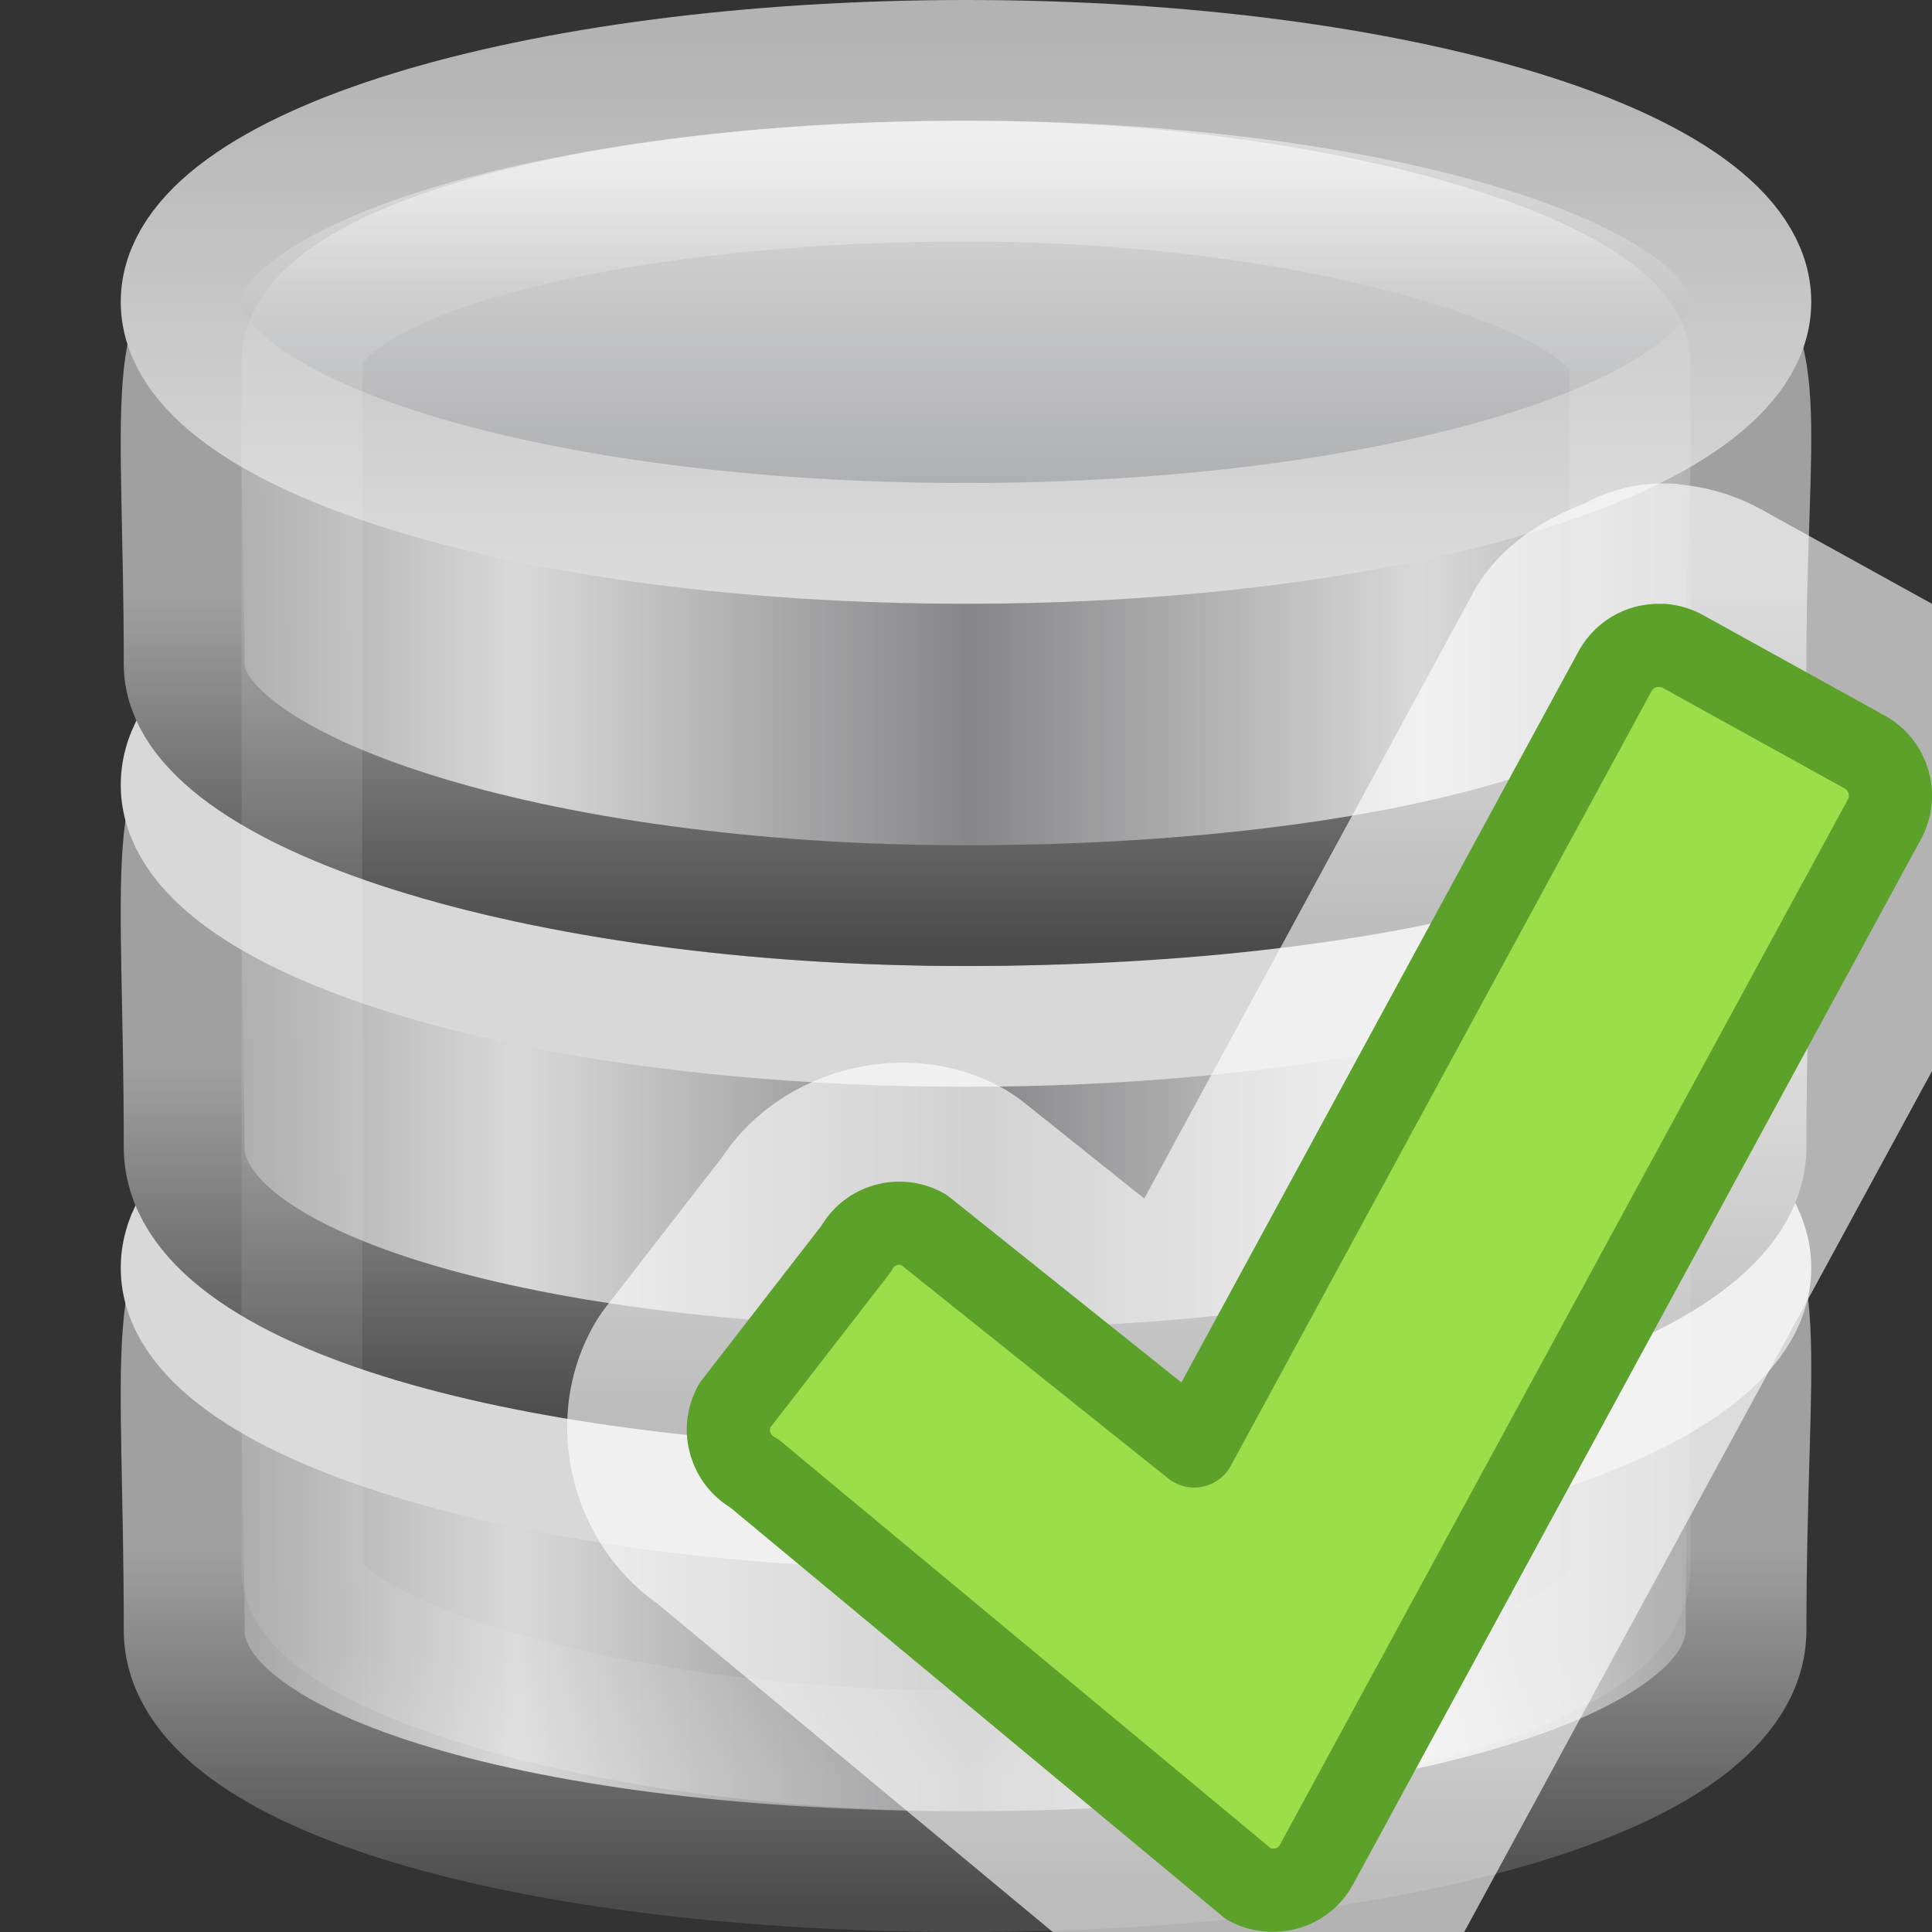
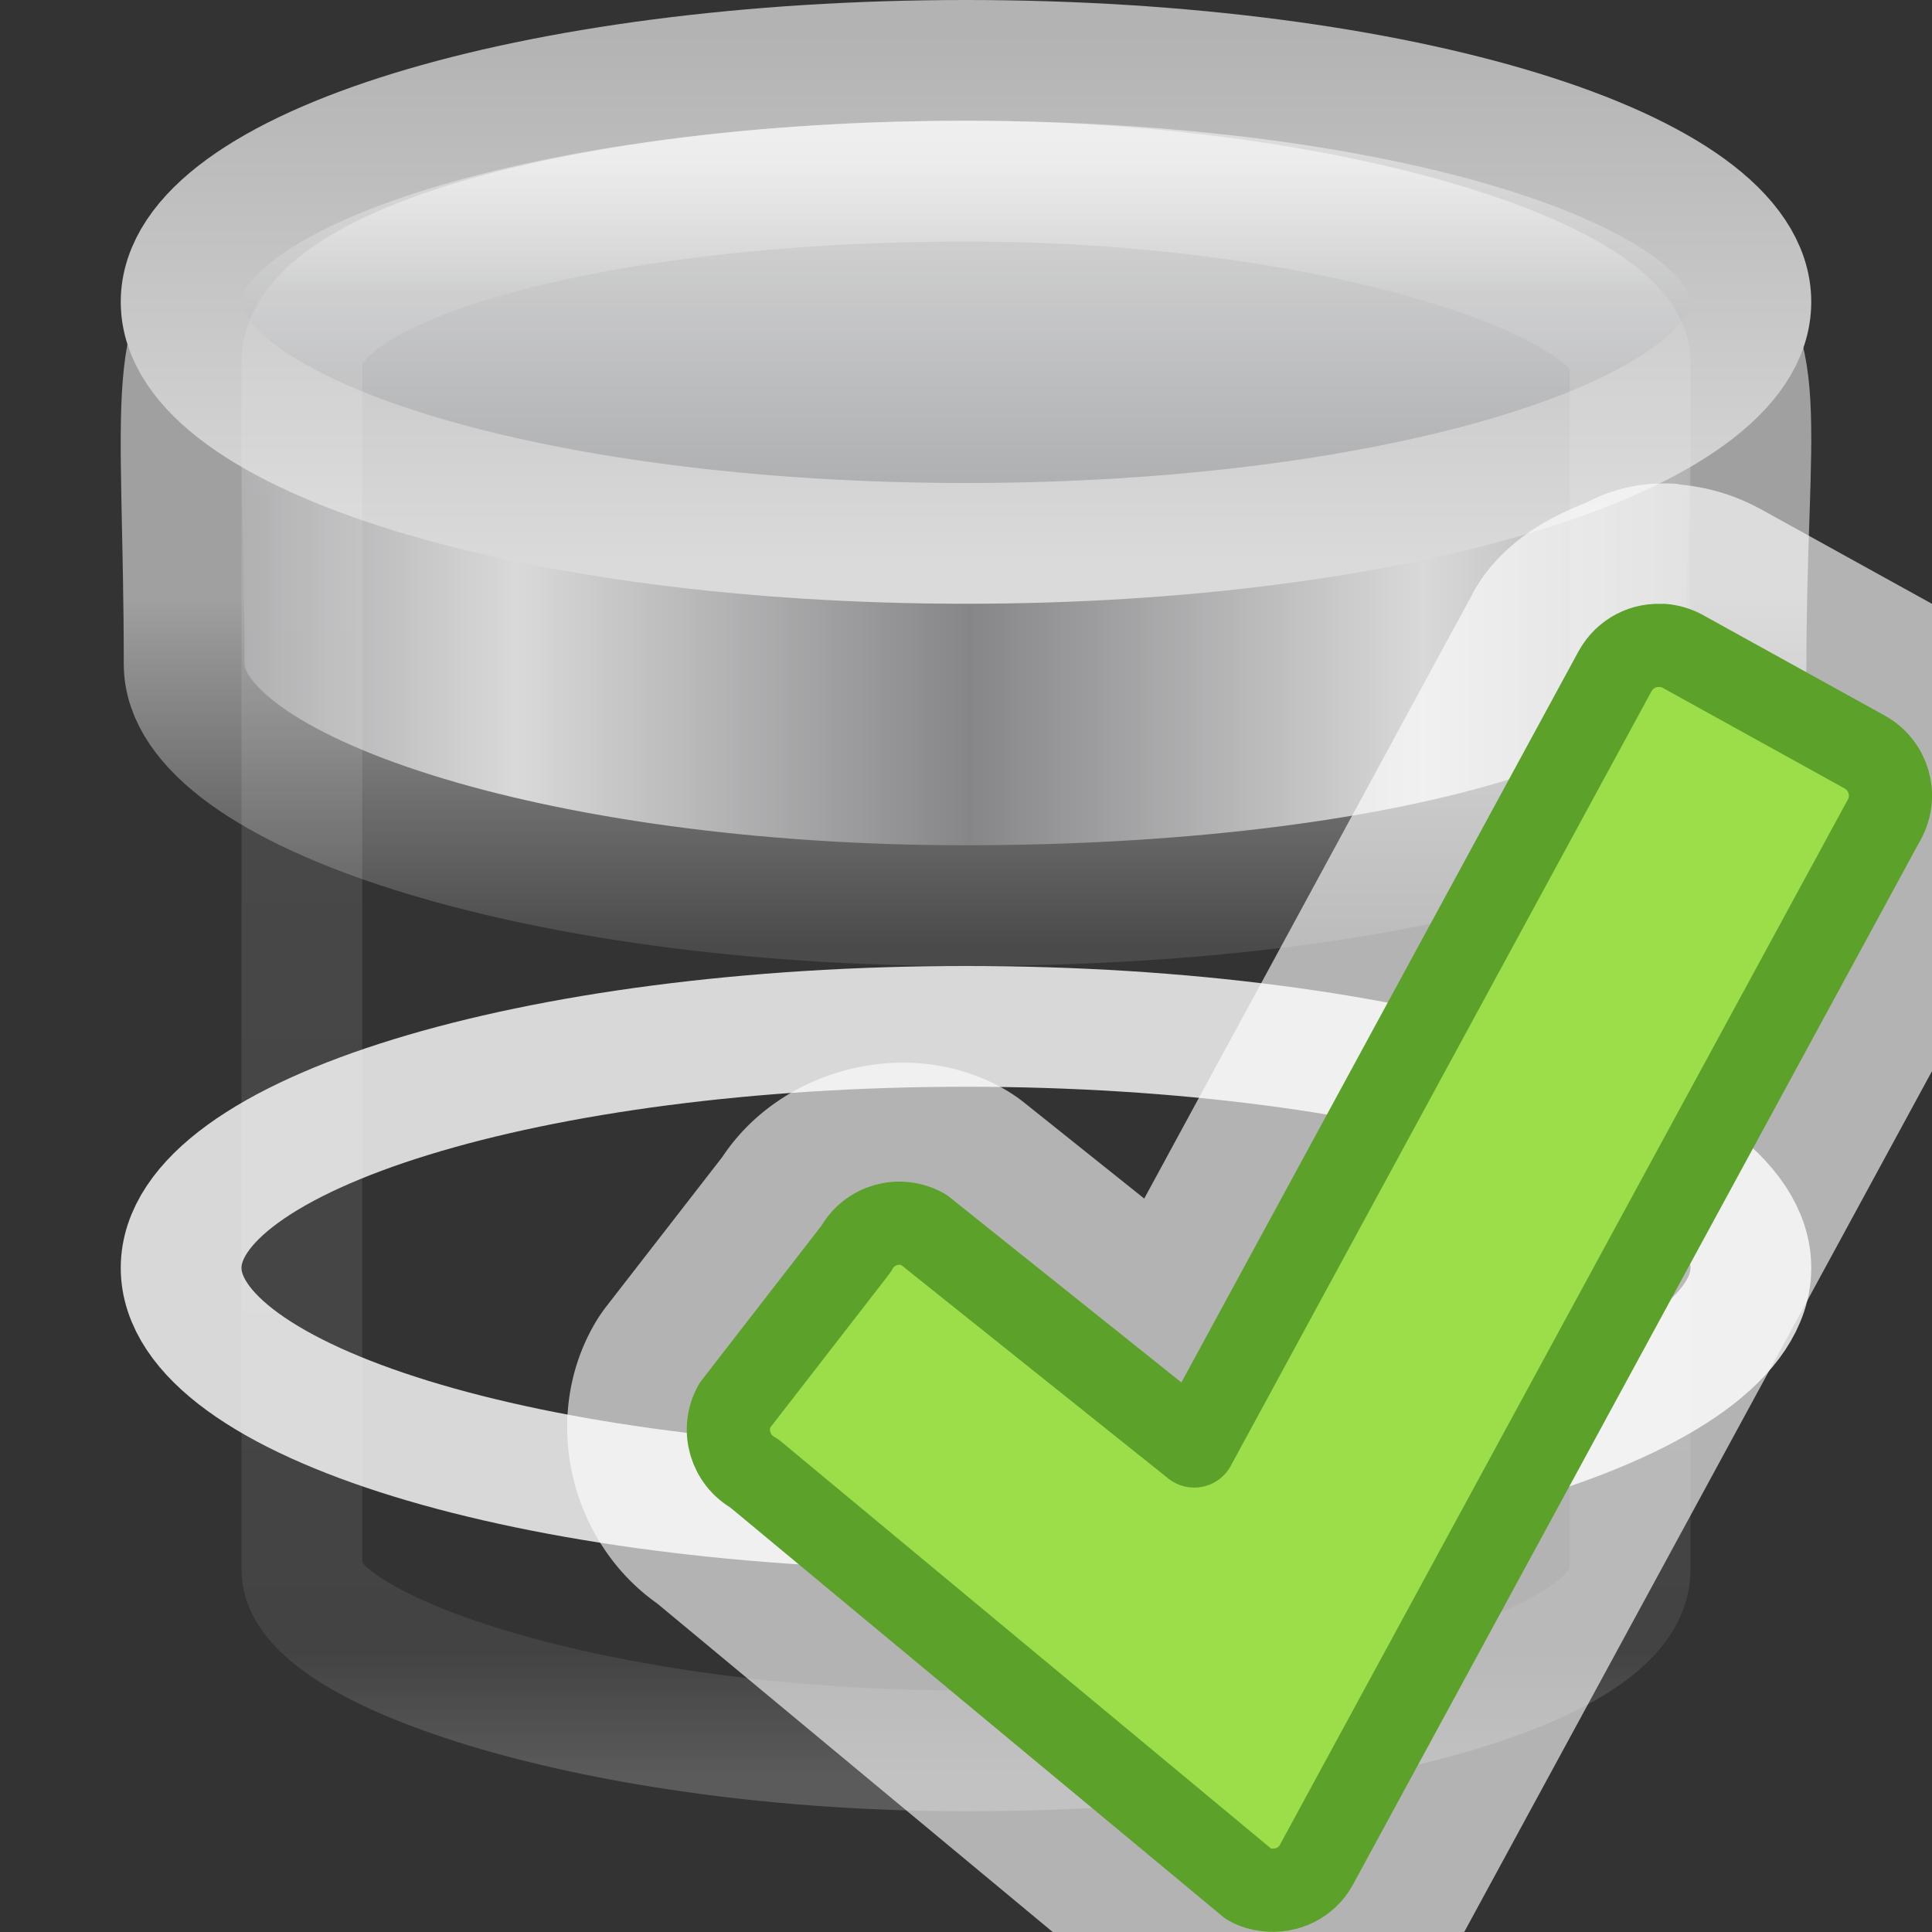
<svg xmlns="http://www.w3.org/2000/svg" xmlns:xlink="http://www.w3.org/1999/xlink" height="16" width="16">
  <rect width="100%" height="100%" fill="#333333" stroke="none" />
  <linearGradient id="a" gradientTransform="matrix(.314 0 0 .342 .457 15.618)" gradientUnits="userSpaceOnUse" x1="21.381" x2="21.381" y1="5.052" y2="44.137">
    <stop offset="0" stop-color="#fff" />
    <stop offset=".081" stop-color="#fff" stop-opacity=".235" />
    <stop offset=".923" stop-color="#fff" stop-opacity=".157" />
    <stop offset="1" stop-color="#fff" stop-opacity=".392" />
  </linearGradient>
  <linearGradient id="b">
    <stop offset="0" stop-color="#868688" />
    <stop offset="1" stop-color="#d9d9da" />
  </linearGradient>
  <linearGradient id="c">
    <stop offset="0" stop-color="#a0a0a0" />
    <stop offset="1" stop-color="#4a4a4a" />
  </linearGradient>
  <linearGradient id="d" gradientTransform="matrix(.259 0 0 .195 -18.915 21.137)" gradientUnits="userSpaceOnUse" spreadMethod="reflect" x1="102.308" x2="102.308" y1="-2.393" y2="-24.582">
    <stop offset="0" stop-color="#a5a6a8" />
    <stop offset="1" stop-color="#e8e8e8" />
  </linearGradient>
  <linearGradient id="e" gradientTransform="matrix(.259 0 0 .195 -18.915 21.137)" gradientUnits="userSpaceOnUse" x1="109.956" x2="109.956" y1="-24.911" y2="-2.376">
    <stop offset="0" stop-color="#b3b3b3" />
    <stop offset="1" stop-color="#dadada" />
  </linearGradient>
  <linearGradient id="f" gradientTransform="matrix(.258 0 0 .252 -18.787 24.39)" gradientUnits="userSpaceOnUse" spreadMethod="reflect" x1="103.95" x2="89.424" xlink:href="#b" y1="-7.666" y2="-7.666" />
  <linearGradient id="g" gradientTransform="matrix(.563 0 0 .583 -44.99 7.8)" gradientUnits="userSpaceOnUse" x1="89.018" x2="89.018" xlink:href="#c" y1="22.537" y2="27.546" />
  <linearGradient id="h" gradientTransform="matrix(.258 0 0 .256 -18.787 28.336)" gradientUnits="userSpaceOnUse" spreadMethod="reflect" x1="103.95" x2="89.424" xlink:href="#b" y1="-7.666" y2="-7.666" />
  <linearGradient id="i" gradientTransform="matrix(.563 0 0 .592 -44.99 11.484)" gradientUnits="userSpaceOnUse" x1="89.018" x2="89.018" xlink:href="#c" y1="22.537" y2="27.546" />
  <linearGradient id="j" gradientTransform="matrix(.258 0 0 .256 -18.787 32.336)" gradientUnits="userSpaceOnUse" spreadMethod="reflect" x1="103.95" x2="89.424" xlink:href="#b" y1="-7.666" y2="-7.666" />
  <linearGradient id="k" gradientTransform="matrix(.563 0 0 .592 -44.99 15.484)" gradientUnits="userSpaceOnUse" x1="89.018" x2="89.018" xlink:href="#c" y1="22.537" y2="27.546" />
  <g transform="translate(0 -16)">
-     <path d="m14.46 29.5c0 1.2-2.898 2-6.467 2-3.57 0-6.468-.8-6.468-2 0-4.634-.79-3.195 6.468-3.25 7.424-.056 6.467-1.41 6.467 3.25z" fill="url(#j)" stroke="url(#k)" />
    <path d="m14.5 26.5c0 1.105-2.91 2-6.5 2s-6.5-.895-6.5-2 2.91-2 6.5-2 6.5.895 6.5 2z" fill="none" stroke="#d8d8d8" />
-     <path d="m14.46 25.5c0 1.157-2.898 2-6.467 2-3.57 0-6.468-.8-6.468-2 0-4.634-.79-3.195 6.468-3.25 7.424-.056 6.467-1.41 6.467 3.25z" fill="url(#h)" stroke="url(#i)" />
-     <path d="m14.5 22.5c0 1.105-2.91 2-6.5 2s-6.5-.895-6.5-2 2.91-2 6.5-2 6.5.895 6.5 2z" fill="none" stroke="#d8d8d8" />
    <path d="m14.46 21.5c0 1.218-2.898 2-6.467 2-3.57 0-6.468-.95-6.468-2 0-4.344-.79-3.046 6.468-3.1 7.424-.056 6.467-.83 6.467 3.1z" fill="url(#f)" stroke="url(#g)" />
    <path d="m14.5 18.5c0 1.105-2.91 2-6.5 2s-6.5-.895-6.5-2 2.91-2 6.5-2 6.5.895 6.5 2z" fill="url(#d)" stroke="url(#e)" />
    <rect fill="none" height="13" opacity=".5" rx="17.5" ry="1.5" stroke="url(#a)" width="11" x="2.5" y="17.5" />
  </g>
  <path d="m13.764 4.004a1.343 1.343 0 0 0 -.633.162c-.381.146-.728.375-.932.742a1.343 1.343 0 0 0 -.004.01l-2.719 5.008-.992-.793a1.343 1.343 0 0 0 -.191-.127c-.82-.451-1.932-.132-2.383.695l.119-.18-1.008 1.299a1.343 1.343 0 0 0 -.115.176c-.459.835-.132 1.927.693 2.381l-.211-.143 3.33 2.766h3.408l3.965-7.297v-3.65c-.001-.001-.003-.001-.004-.002h.004l-1.508-.834a1.343 1.343 0 0 0 -.012-.006c-.234-.126-.455-.179-.664-.199-.004-0-.008-.004-.012-.004a1.343 1.343 0 0 0 -.133-.004z" fill="#fff" fill-opacity=".627" />
  <path d="m13.775 5.347c-.16-.016-.317.062-.4.212l-3.485 6.416-2.243-1.793c-.2-.11-.448-.04-.558.162l-1.006 1.298c-.11.2-.036.45.164.56l4.098 3.404c.047.026.096.04.146.045.162.02.33-.056.412-.21l4.702-8.654c.11-.2.036-.45-.164-.56l-1.508-.834c-.05-.027-.106-.043-.16-.048z" fill="#9cde4a" stroke="#5ca12a" stroke-linecap="round" stroke-linejoin="round" stroke-width=".689" />
</svg>